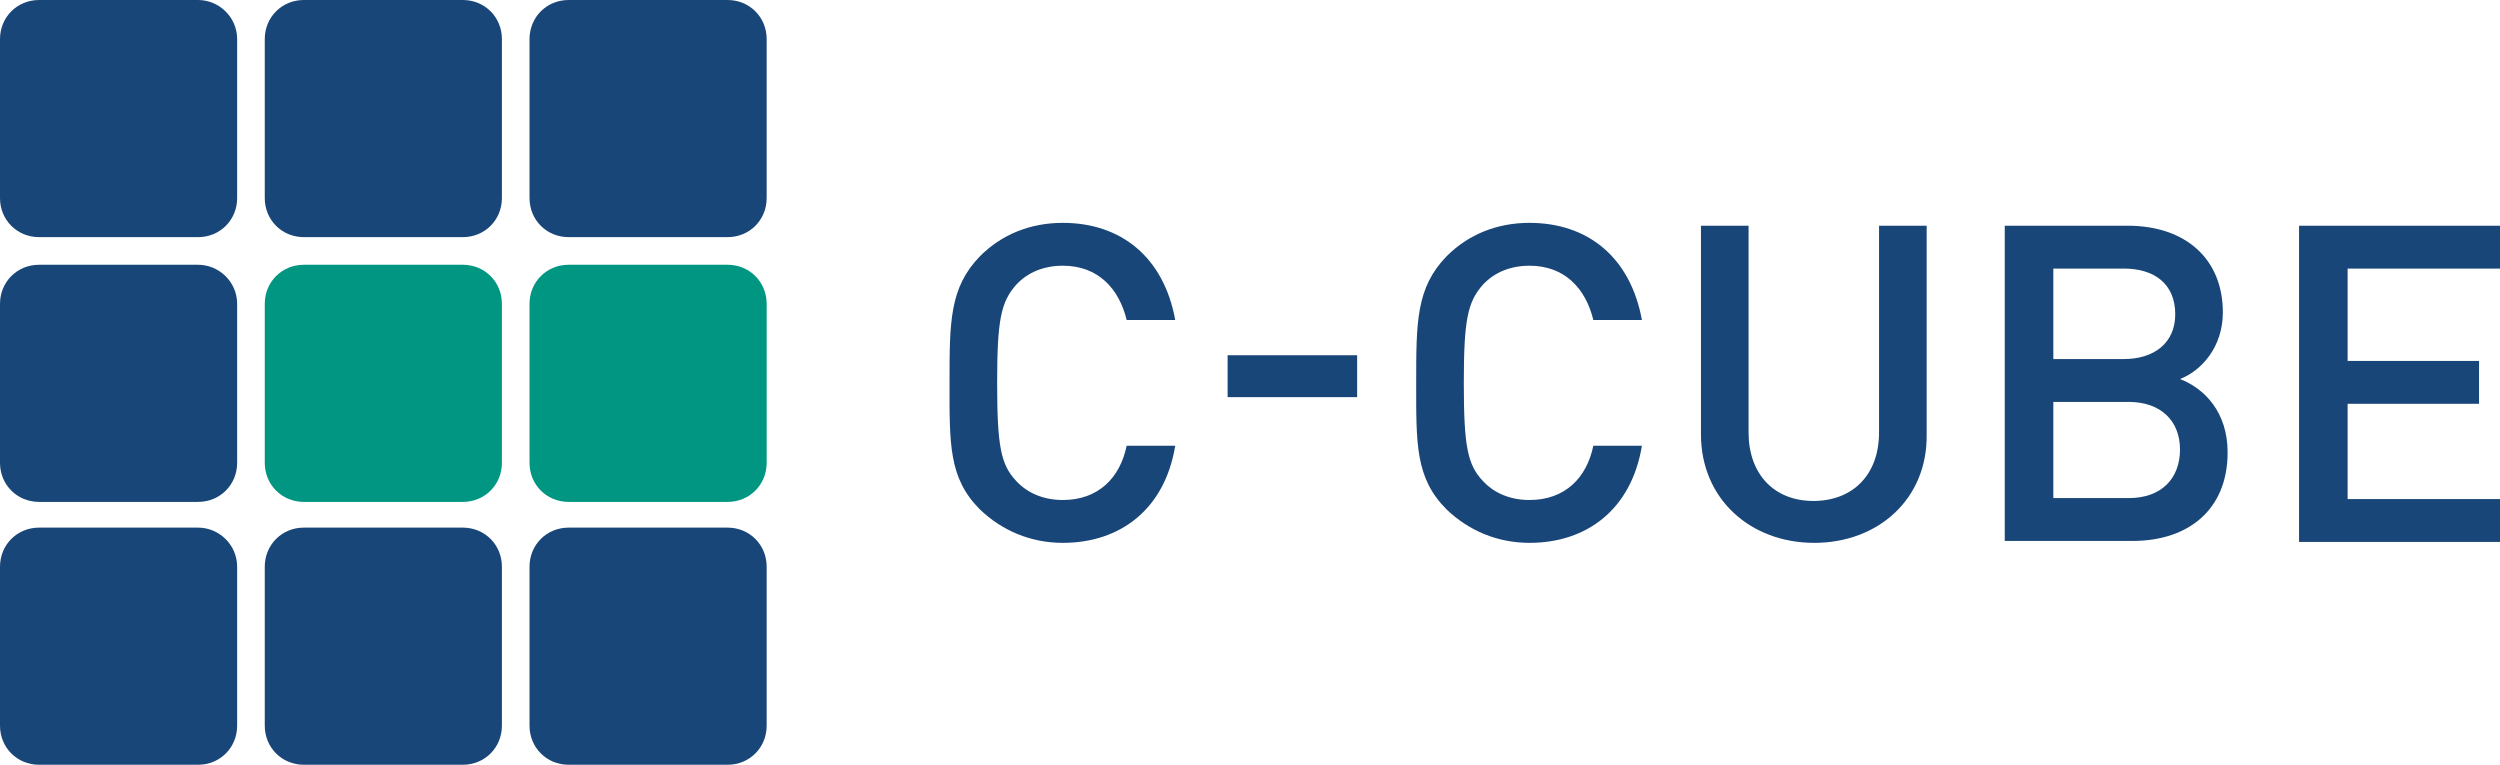
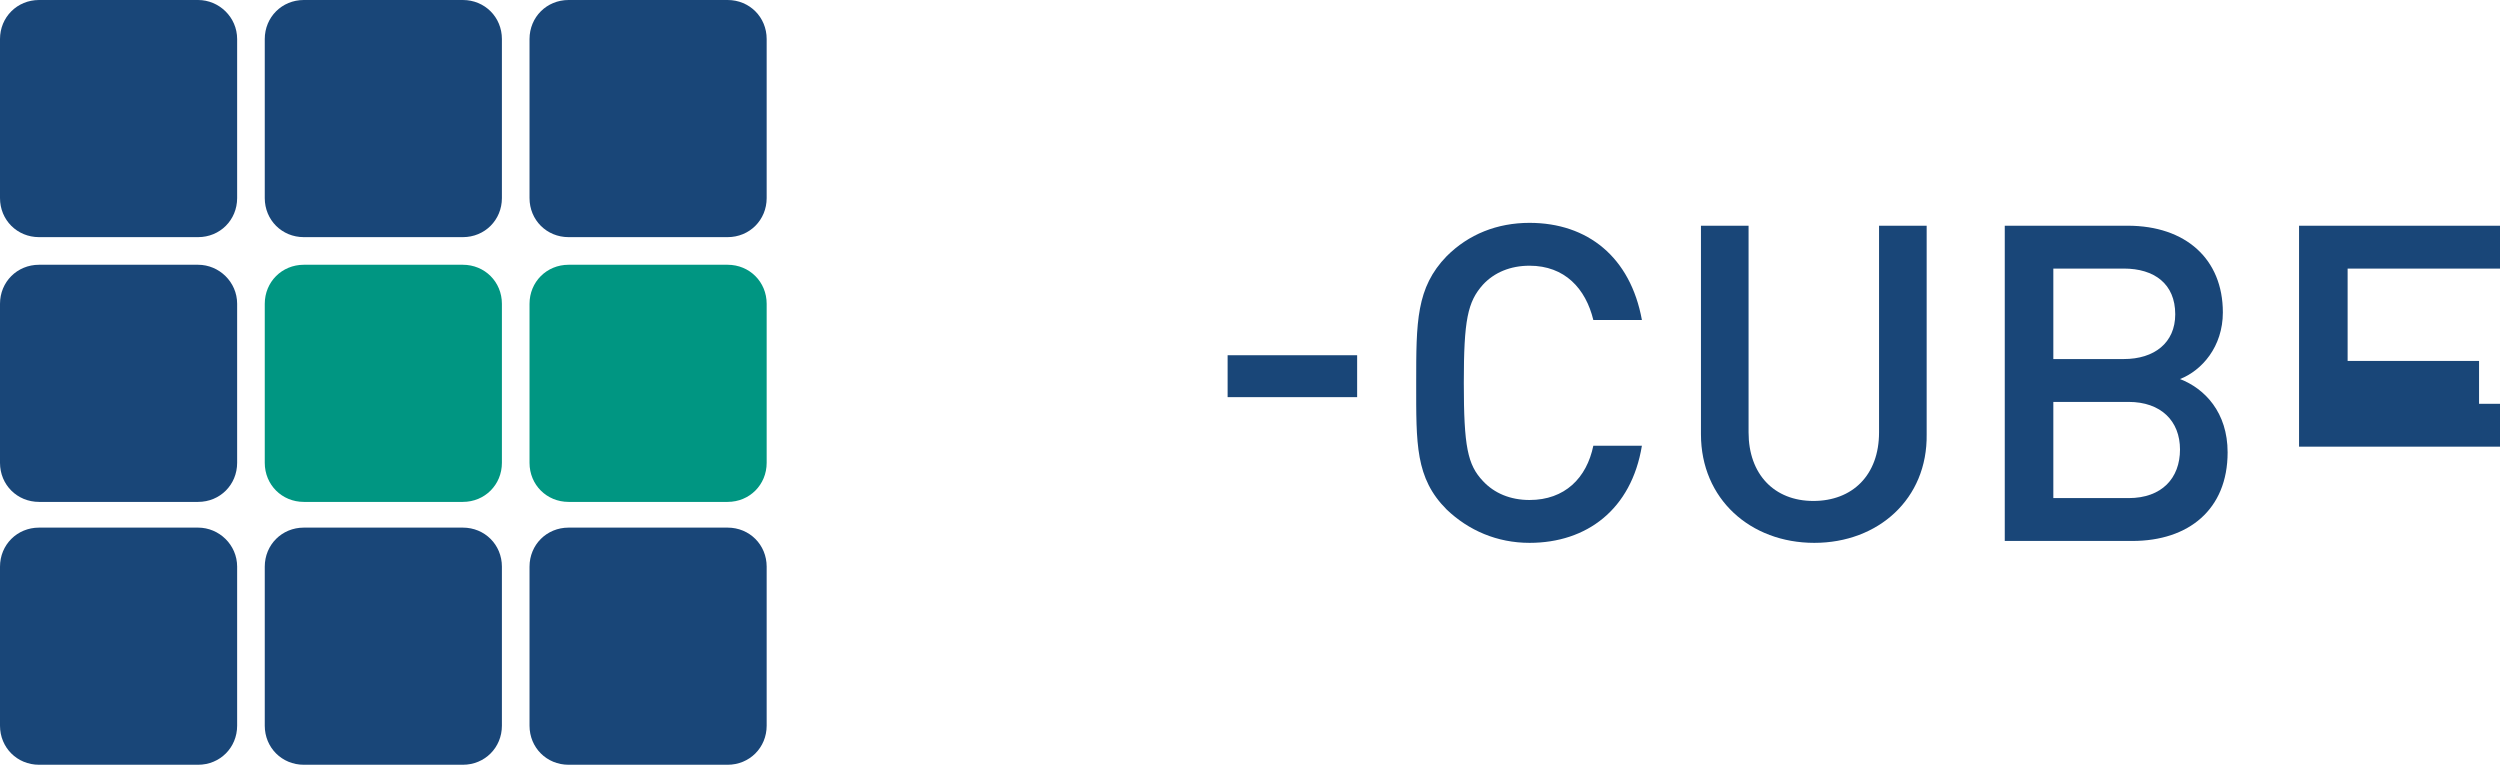
<svg xmlns="http://www.w3.org/2000/svg" version="1.1" id="レイヤー_1" x="0px" y="0px" viewBox="0 0 262.5 80.3" style="enable-background:new 0 0 262.5 80.3;" xml:space="preserve">
  <style type="text/css">
	.st0{fill:#194678;}
	.st1{fill:#009682;}
</style>
  <g>
    <g>
-       <path class="st0" d="M111.6,57c-3.4,0-6.4-1.3-8.7-3.5c-3.3-3.3-3.2-6.9-3.2-13.3s0-10,3.2-13.3c2.3-2.3,5.3-3.5,8.7-3.5    c6.1,0,10.6,3.6,11.8,10.2h-5.1c-0.8-3.3-3-5.7-6.7-5.7c-2,0-3.7,0.7-4.9,2c-1.6,1.8-2,3.7-2,10.3c0,6.7,0.4,8.6,2,10.3    c1.2,1.3,2.9,2,4.9,2c3.7,0,6-2.3,6.7-5.7h5.1C122.3,53.5,117.6,57,111.6,57z" />
      <path class="st0" d="M128.9,41.7v-4.4h13.6v4.4H128.9z" />
      <path class="st0" d="M160.6,57c-3.4,0-6.4-1.3-8.7-3.5c-3.3-3.3-3.2-6.9-3.2-13.3s0-10,3.2-13.3c2.3-2.3,5.3-3.5,8.7-3.5    c6.1,0,10.6,3.6,11.8,10.2h-5.1c-0.8-3.3-3-5.7-6.7-5.7c-2,0-3.7,0.7-4.9,2c-1.6,1.8-2,3.7-2,10.3c0,6.7,0.4,8.6,2,10.3    c1.2,1.3,2.9,2,4.9,2c3.7,0,6-2.3,6.7-5.7h5.1C171.3,53.5,166.6,57,160.6,57z" />
      <path class="st0" d="M190.5,57c-6.7,0-11.9-4.6-11.9-11.4V23.7h5v21.7c0,4.4,2.7,7.2,6.8,7.2c4.1,0,6.9-2.7,6.9-7.2V23.7h5v21.9    C202.4,52.4,197.2,57,190.5,57z" />
      <path class="st0" d="M223.9,56.8h-13.4V23.7h12.9c6.1,0,10,3.5,10,9.1c0,3.6-2.2,6.1-4.5,7c2.6,1,5,3.5,5,7.7    C233.9,53.5,229.8,56.8,223.9,56.8z M223,28.2h-7.4v9.5h7.4c3.2,0,5.4-1.7,5.4-4.7C228.4,29.8,226.2,28.2,223,28.2z M223.5,42.2    h-7.9v10.1h7.9c3.5,0,5.4-2.1,5.4-5.1C228.9,44.2,226.9,42.2,223.5,42.2z" />
-       <path class="st0" d="M241.4,56.8V23.7h21.2v4.5h-16.1v9.7h13.8v4.5h-13.8v10h16.1v4.5H241.4z" />
+       <path class="st0" d="M241.4,56.8V23.7h21.2v4.5h-16.1v9.7h13.8v4.5h-13.8h16.1v4.5H241.4z" />
    </g>
    <g>
      <path class="st0" d="M20.8,55.4H4.1c-2.3,0-4.1,1.8-4.1,4.1v16.7c0,2.3,1.8,4.1,4.1,4.1h16.7c2.3,0,4.1-1.8,4.1-4.1V59.5    C24.9,57.2,23,55.4,20.8,55.4z" />
      <path class="st0" d="M48.6,55.4H31.9c-2.3,0-4.1,1.8-4.1,4.1v16.7c0,2.3,1.8,4.1,4.1,4.1h16.7c2.3,0,4.1-1.8,4.1-4.1V59.5    C52.7,57.2,50.9,55.4,48.6,55.4z" />
      <path class="st0" d="M76.4,55.4H59.7c-2.3,0-4.1,1.8-4.1,4.1v16.7c0,2.3,1.8,4.1,4.1,4.1h16.7c2.3,0,4.1-1.8,4.1-4.1V59.5    C80.5,57.2,78.7,55.4,76.4,55.4z" />
      <path class="st0" d="M20.8,27.8H4.1c-2.3,0-4.1,1.8-4.1,4.1v16.7c0,2.3,1.8,4.1,4.1,4.1h16.7c2.3,0,4.1-1.8,4.1-4.1V31.9    C24.9,29.6,23,27.8,20.8,27.8z" />
      <path class="st1" d="M48.6,27.8H31.9c-2.3,0-4.1,1.8-4.1,4.1v16.7c0,2.3,1.8,4.1,4.1,4.1h16.7c2.3,0,4.1-1.8,4.1-4.1V31.9    C52.7,29.6,50.9,27.8,48.6,27.8z" />
      <path class="st1" d="M76.4,27.8H59.7c-2.3,0-4.1,1.8-4.1,4.1v16.7c0,2.3,1.8,4.1,4.1,4.1h16.7c2.3,0,4.1-1.8,4.1-4.1V31.9    C80.5,29.6,78.7,27.8,76.4,27.8z" />
      <path class="st0" d="M20.8,0H4.1C1.8,0,0,1.8,0,4.1v16.7c0,2.3,1.8,4.1,4.1,4.1h16.7c2.3,0,4.1-1.8,4.1-4.1V4.1    C24.9,1.8,23,0,20.8,0z" />
      <path class="st0" d="M48.6,0H31.9c-2.3,0-4.1,1.8-4.1,4.1v16.7c0,2.3,1.8,4.1,4.1,4.1h16.7c2.3,0,4.1-1.8,4.1-4.1V4.1    C52.7,1.8,50.9,0,48.6,0z" />
      <path class="st0" d="M76.4,0H59.7c-2.3,0-4.1,1.8-4.1,4.1v16.7c0,2.3,1.8,4.1,4.1,4.1h16.7c2.3,0,4.1-1.8,4.1-4.1V4.1    C80.5,1.8,78.7,0,76.4,0z" />
    </g>
  </g>
</svg>